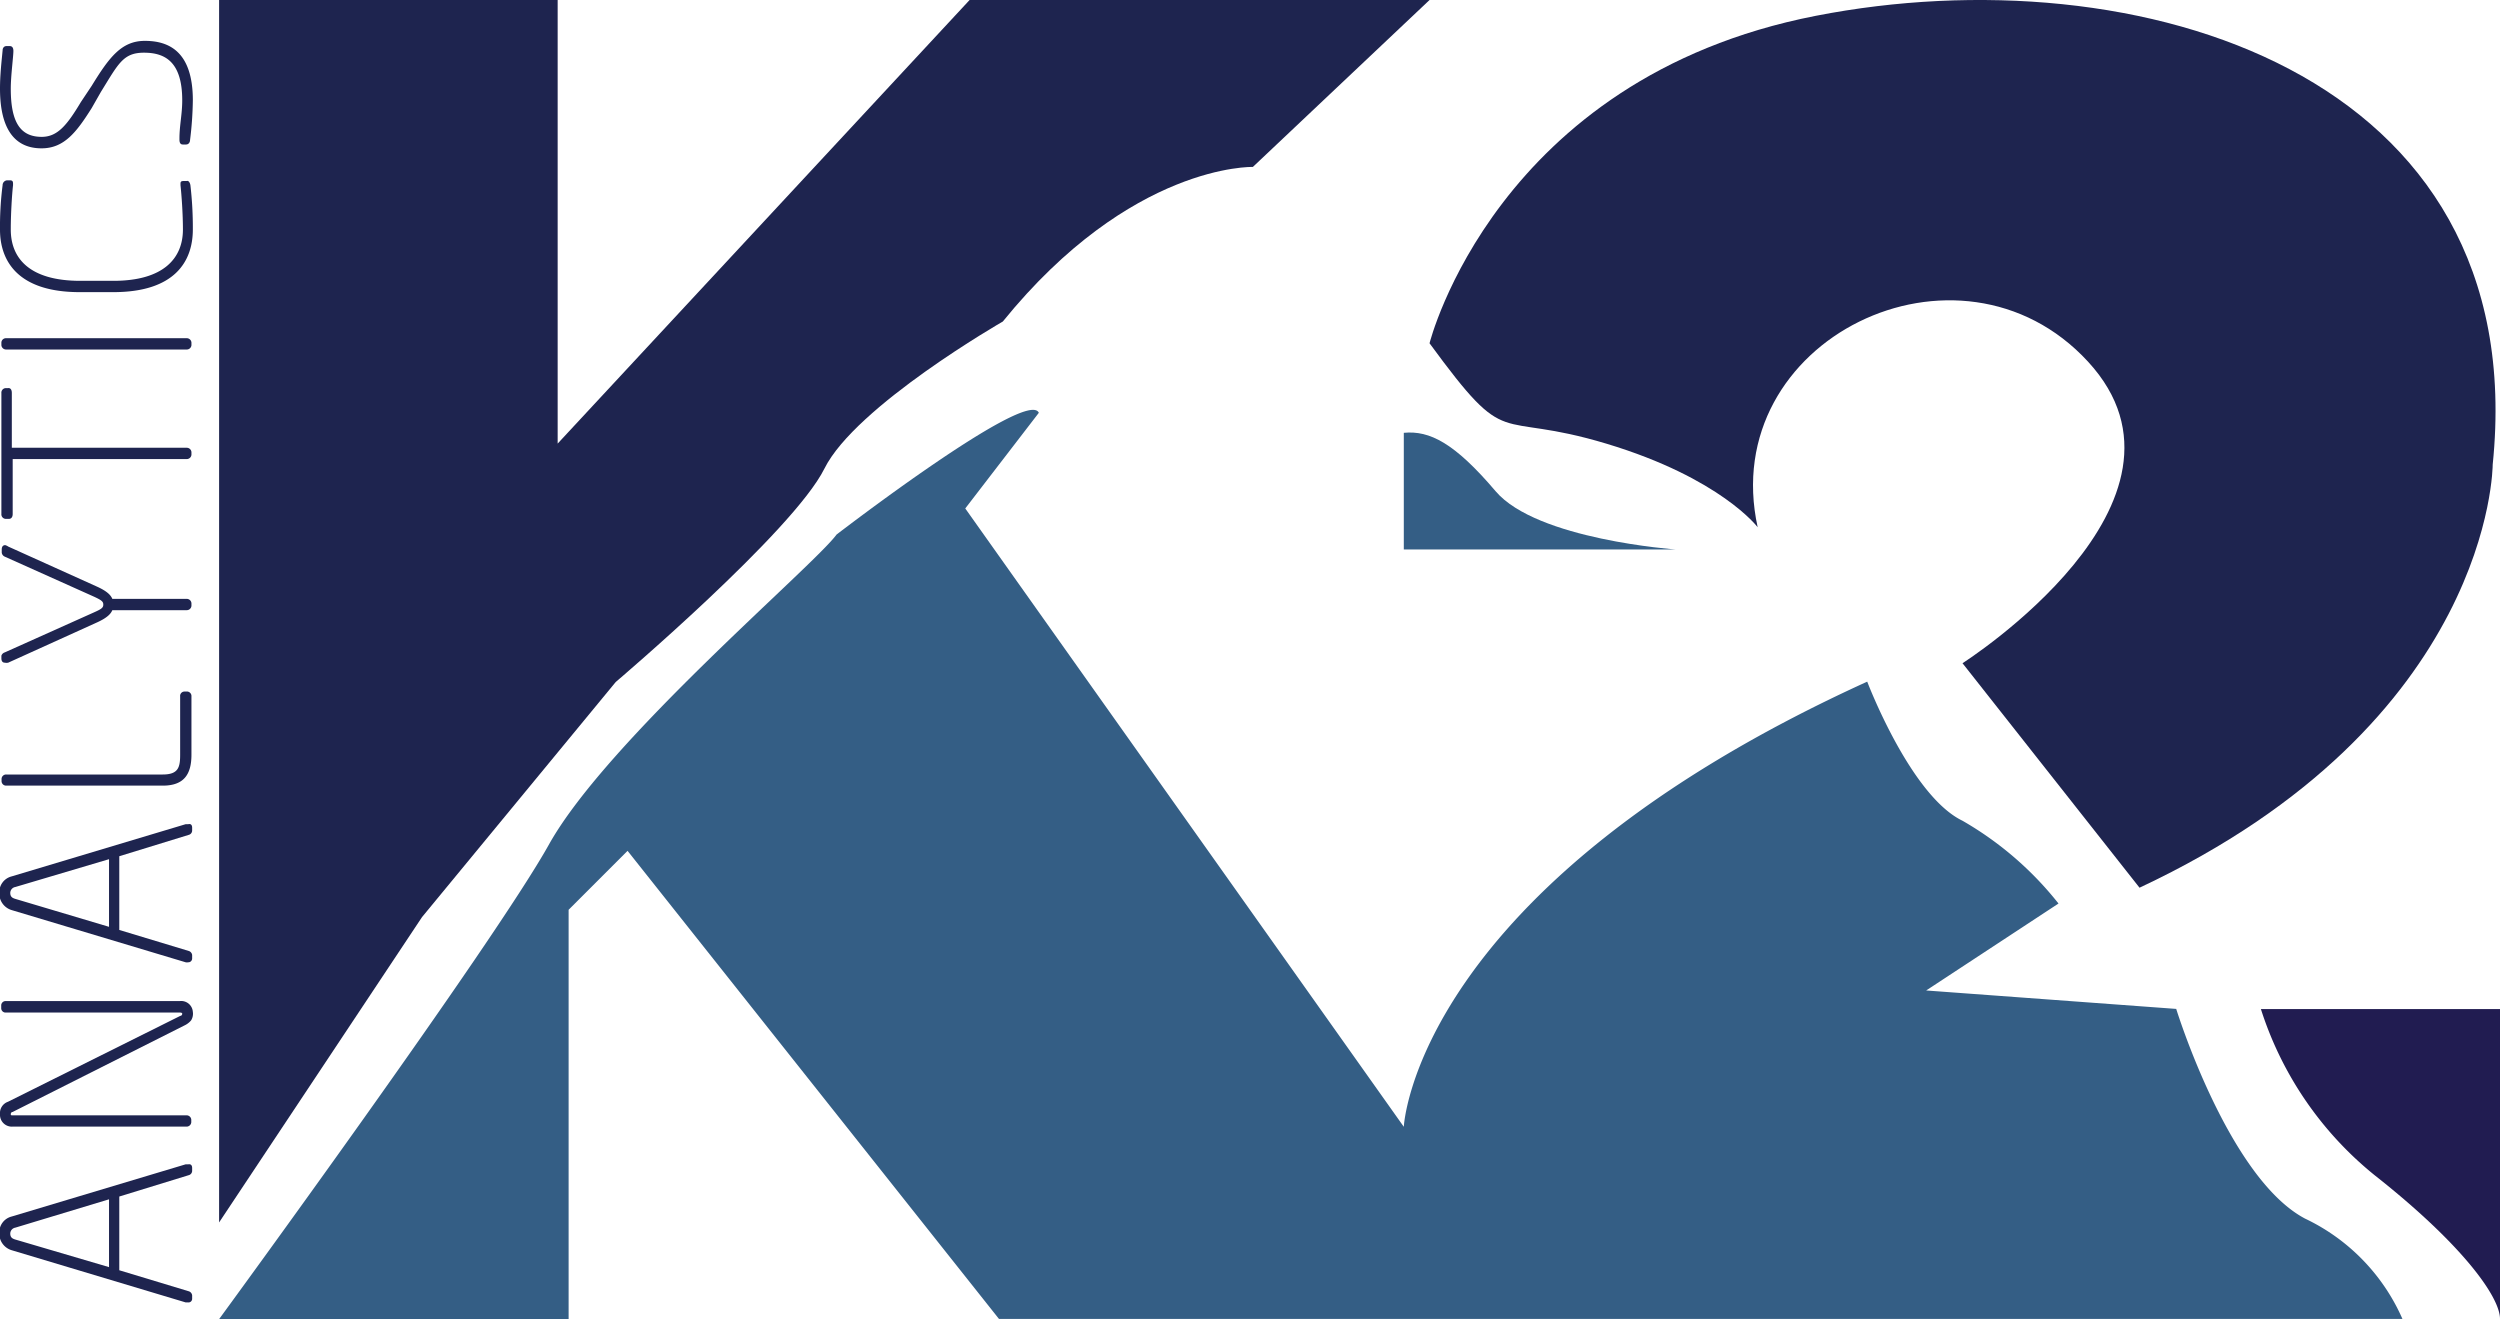
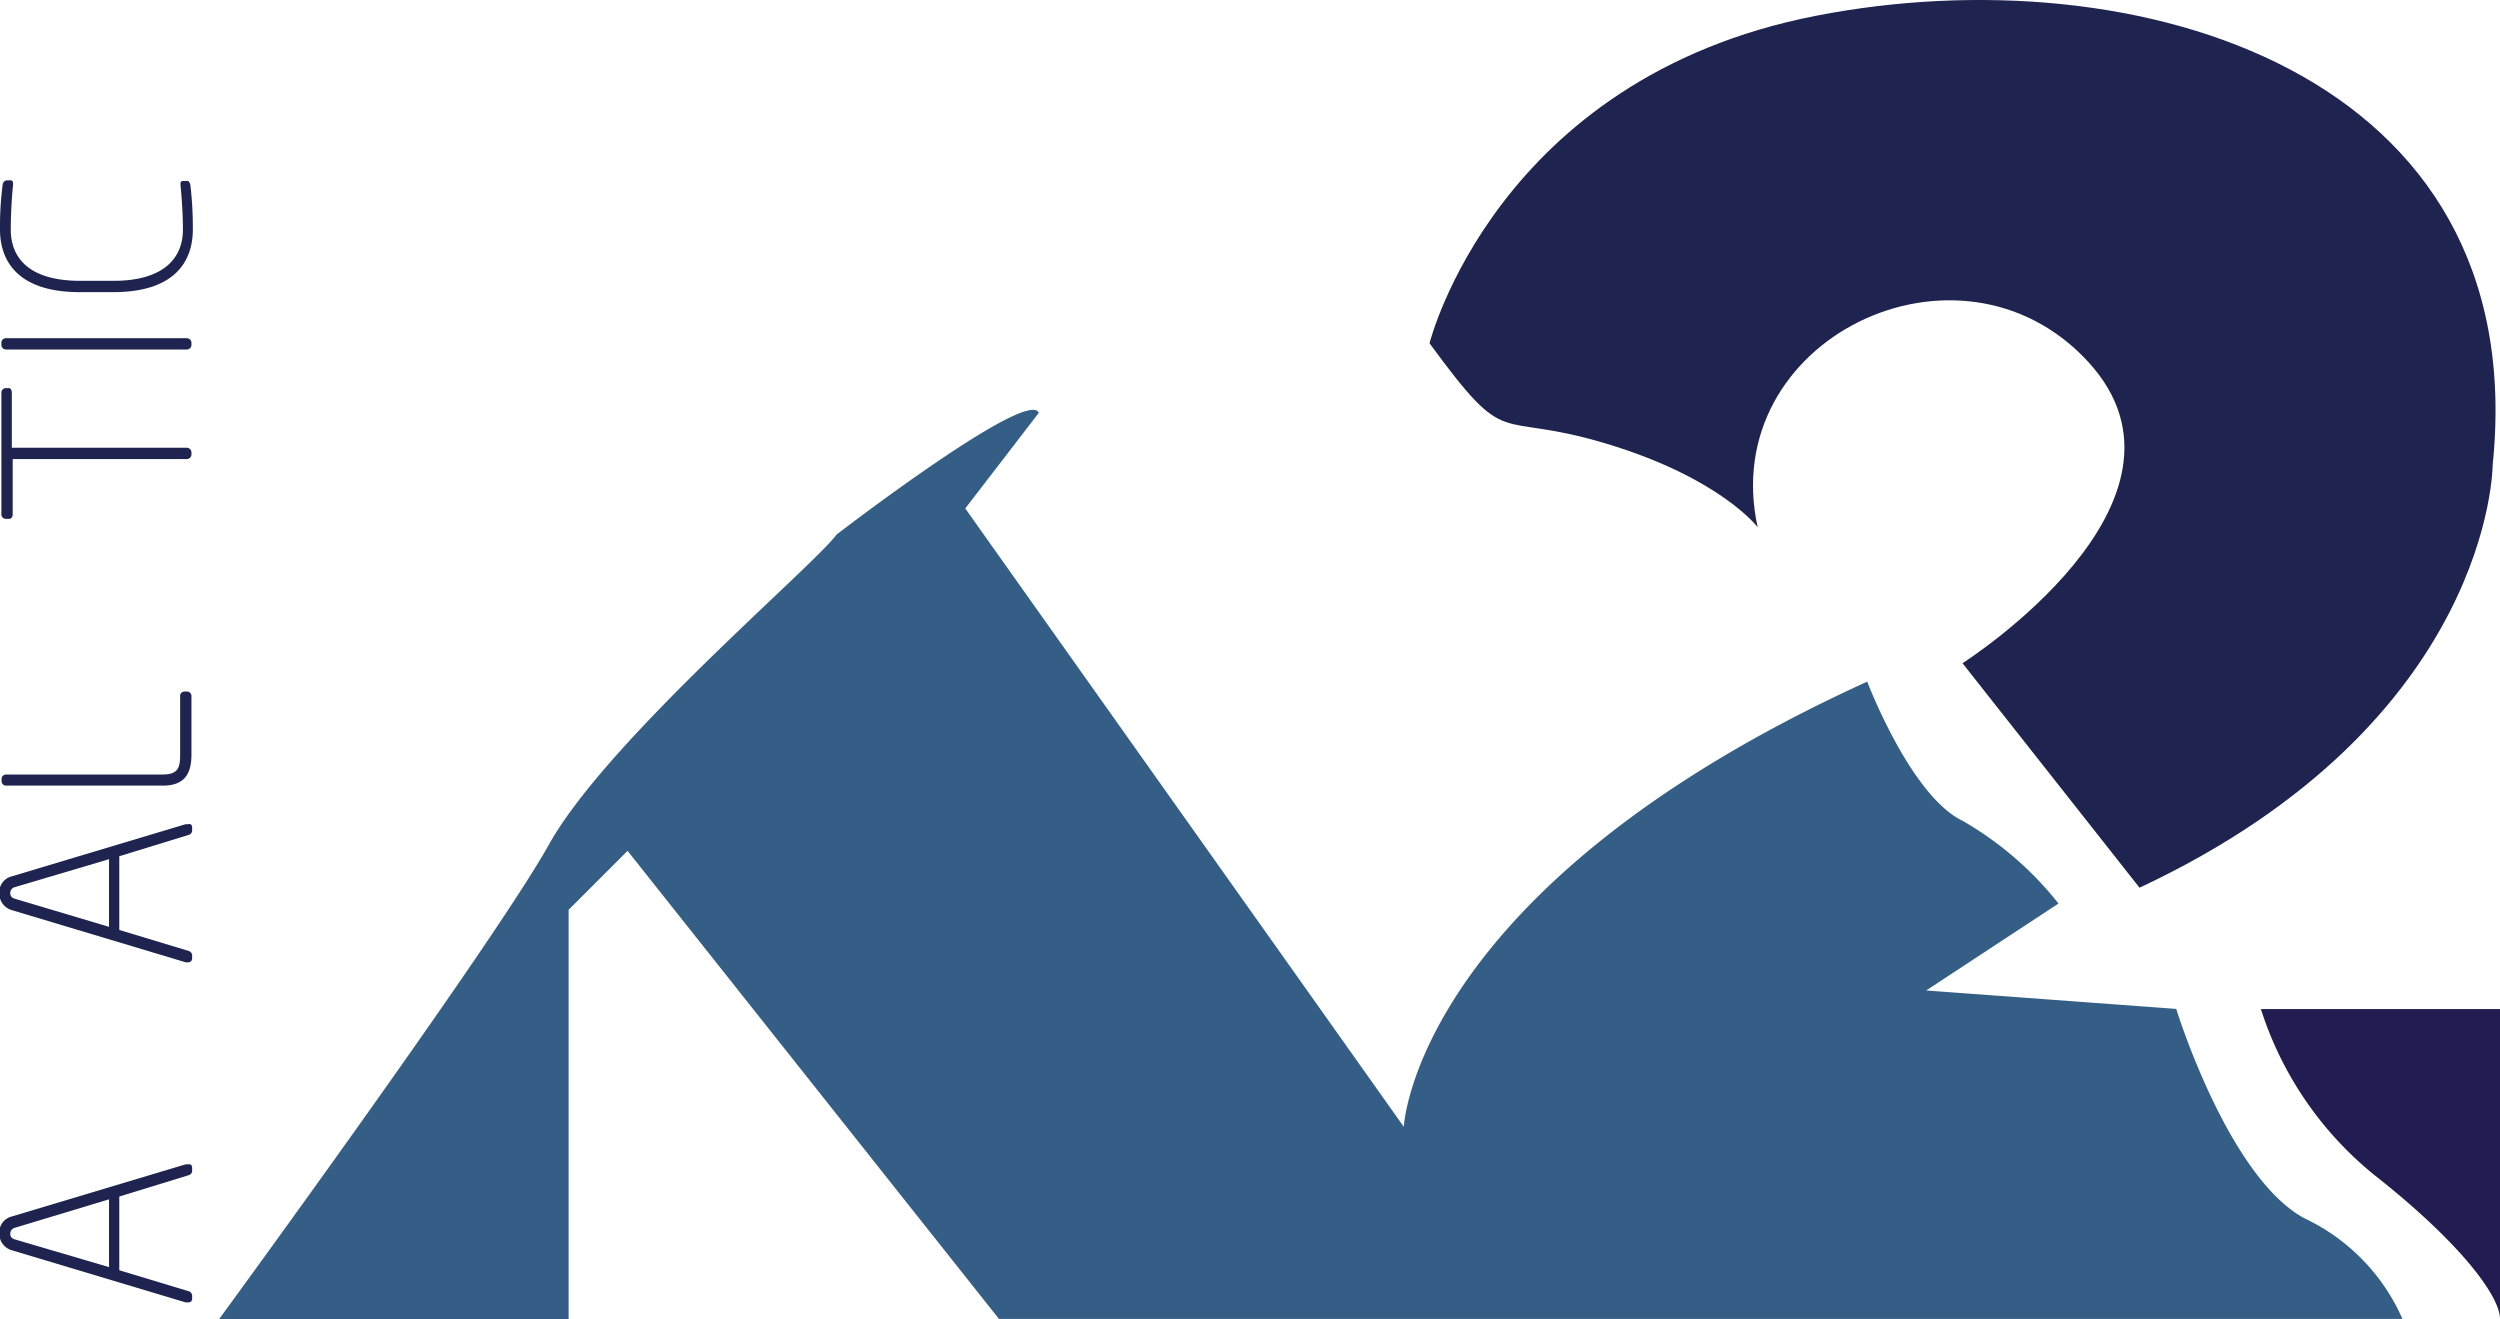
<svg xmlns="http://www.w3.org/2000/svg" viewBox="0 0 143.77 75.86">
  <g transform="translate(-2.73 -8.4)">
    <path d="m84.94 28.14s3.8-15.23 22.21-18.83 41.25 3.17 38.93 25.81c0 0 0 14.81-20.31 24.33l-10.18-12.91s14.62-9.3 7.22-17.34-21.37-1.27-19 9.52c0 0-2.12-2.82-8.68-4.8s-5.54.56-10.19-5.78z" fill="#1e244f" />
-     <path d="m83.46 33.29v6.71h15.65s-8-.56-10.37-3.35-3.8-3.5-5.28-3.36z" fill="#345e85" />
    <path d="m132.75 66.43a20.14 20.14 0 0 0 6.56 9.57c5.07 4 7.19 7 7.19 8.25v-17.82z" fill="#211c51" />
    <path d="m83.46 73.2s.63-13.75 26.65-25.6c0 0 2.49 6.56 5.48 8a19.29 19.29 0 0 1 5.52 4.76l-7.61 5 14.38 1.06s3 9.73 7.41 12.06a11.5 11.5 0 0 1 5.6 5.77h-80.71l-21.36-26.92-3.39 3.39v23.54h-20.1s15.85-21.66 19-27.35c3.39-6 15.16-15.93 16.51-17.77 0 0 11-8.46 11.63-7l-4.23 5.5z" fill="#345e85" />
    <g fill="#1e244f">
-       <path d="m15.33 78.7v-70.3h19.47v25.51l23.69-25.51h26.45l-10.16 9.6s-7-.21-14.38 8.89c0 0-8.47 4.86-10.26 8.46s-12 12.27-12 12.27l-11.14 13.52z" />
      <path d="m13.78 75.57v.17a.26.26 0 0 1 -.19.24l-4 1.23v4.24l4 1.21a.28.28 0 0 1 .19.23v.19a.21.21 0 0 1 -.23.22h-.14l-10-3a1 1 0 0 1 -.72-1 .94.94 0 0 1 .71-.94l10-3h.15c.14-.03.23.04.23.21zm-10.17 3.43a.35.35 0 0 0 -.29.34c0 .22.12.29.28.34l5.4 1.59v-3.9z" />
-       <path d="m13.82 66.59a.72.72 0 0 1 -.1.49 1.09 1.09 0 0 1 -.34.27l-9.93 5c-.06 0-.1.06-.1.12s0 .07.1.07h10a.27.27 0 0 1 .28.25v.15a.27.27 0 0 1 -.28.25h-10a.68.68 0 0 1 -.72-.72.69.69 0 0 1 .46-.71l9.91-4.94c.06 0 .11-.06.11-.12s-.08-.07-.14-.07h-10a.25.25 0 0 1 -.27-.24v-.17a.25.25 0 0 1 .27-.25h10a.67.67 0 0 1 .75.62z" />
      <path d="m13.78 56v.17a.26.26 0 0 1 -.19.24l-4 1.23v4.24l4 1.21a.28.28 0 0 1 .19.23v.19a.22.22 0 0 1 -.23.23.34.34 0 0 1 -.14 0l-10-3a1 1 0 0 1 -.72-1 .94.94 0 0 1 .71-.94l10-3h.15c.14-.04.23.03.23.2zm-10.17 3.41a.35.35 0 0 0 -.29.34c0 .22.12.29.28.34l5.4 1.61v-3.89z" />
      <path d="m13.74 48.45v3.35c0 1.12-.42 1.78-1.65 1.78h-9a.26.26 0 0 1 -.27-.25v-.14a.26.26 0 0 1 .27-.25h9c.91 0 1-.43 1-1.14v-3.35a.25.25 0 0 1 .24-.28h.12a.26.26 0 0 1 .29.28z" />
-       <path d="m3.2 39.83 5.14 2.32c.54.25.76.47.85.69h4.27a.27.27 0 0 1 .28.25v.15a.27.27 0 0 1 -.28.25h-4.27c-.09.22-.31.44-.85.69l-5.14 2.33a.5.5 0 0 1 -.19 0c-.13 0-.2-.09-.2-.25v-.15a.29.29 0 0 1 .19-.19l5.15-2.31c.43-.19.52-.27.52-.44s-.09-.25-.52-.45l-5.15-2.31a.29.29 0 0 1 -.17-.23v-.18c0-.16.07-.25.2-.25a.54.54 0 0 1 .17.08z" />
      <path d="m3.41 31v3.15h10.05a.27.27 0 0 1 .28.25v.15a.27.27 0 0 1 -.28.25h-10v3.16c0 .16-.07.28-.22.28h-.18a.26.26 0 0 1 -.25-.28v-6.96a.26.26 0 0 1 .25-.28h.13c.15-.02.22.1.22.28z" />
      <path d="m13.74 28.1v.15a.27.27 0 0 1 -.28.25h-10.38a.27.27 0 0 1 -.27-.25v-.15a.26.26 0 0 1 .27-.25h10.38a.27.27 0 0 1 .28.25z" />
      <path d="m13.68 19.05a21.32 21.32 0 0 1 .14 2.55c0 1.84-1.05 3.6-4.57 3.6h-1.94c-3.52 0-4.58-1.76-4.58-3.6a18.6 18.6 0 0 1 .15-2.55.28.28 0 0 1 .25-.28h.18c.14 0 .17.07.17.19v.09c-.06.53-.13 1.63-.13 2.55 0 1.64 1.06 2.95 4 2.95h1.9c2.9 0 4-1.31 4-2.95 0-.92-.08-2-.14-2.55v-.05c0-.12 0-.19.18-.19h.18c.11-.04.19.11.21.24z" />
-       <path d="m13.82 14.17a20.21 20.21 0 0 1 -.16 2.28c0 .13-.08.26-.23.26h-.19c-.15 0-.19-.13-.19-.28v-.06c0-.76.16-1.4.16-2.2 0-2.23-1-2.74-2.2-2.74s-1.47.63-2.48 2.26l-.53.93c-.87 1.38-1.58 2.31-2.88 2.31-1.93 0-2.39-1.72-2.39-3.44 0-.78.09-1.56.15-2.19 0-.15.09-.25.22-.25h.19c.15 0 .21.11.21.28 0 .32-.15 1.42-.15 2.17 0 1.95.56 2.77 1.78 2.77.91 0 1.46-.68 2.25-2l.62-.93c1-1.63 1.71-2.59 3.06-2.59s2.76.58 2.76 3.42z" />
    </g>
  </g>
</svg>